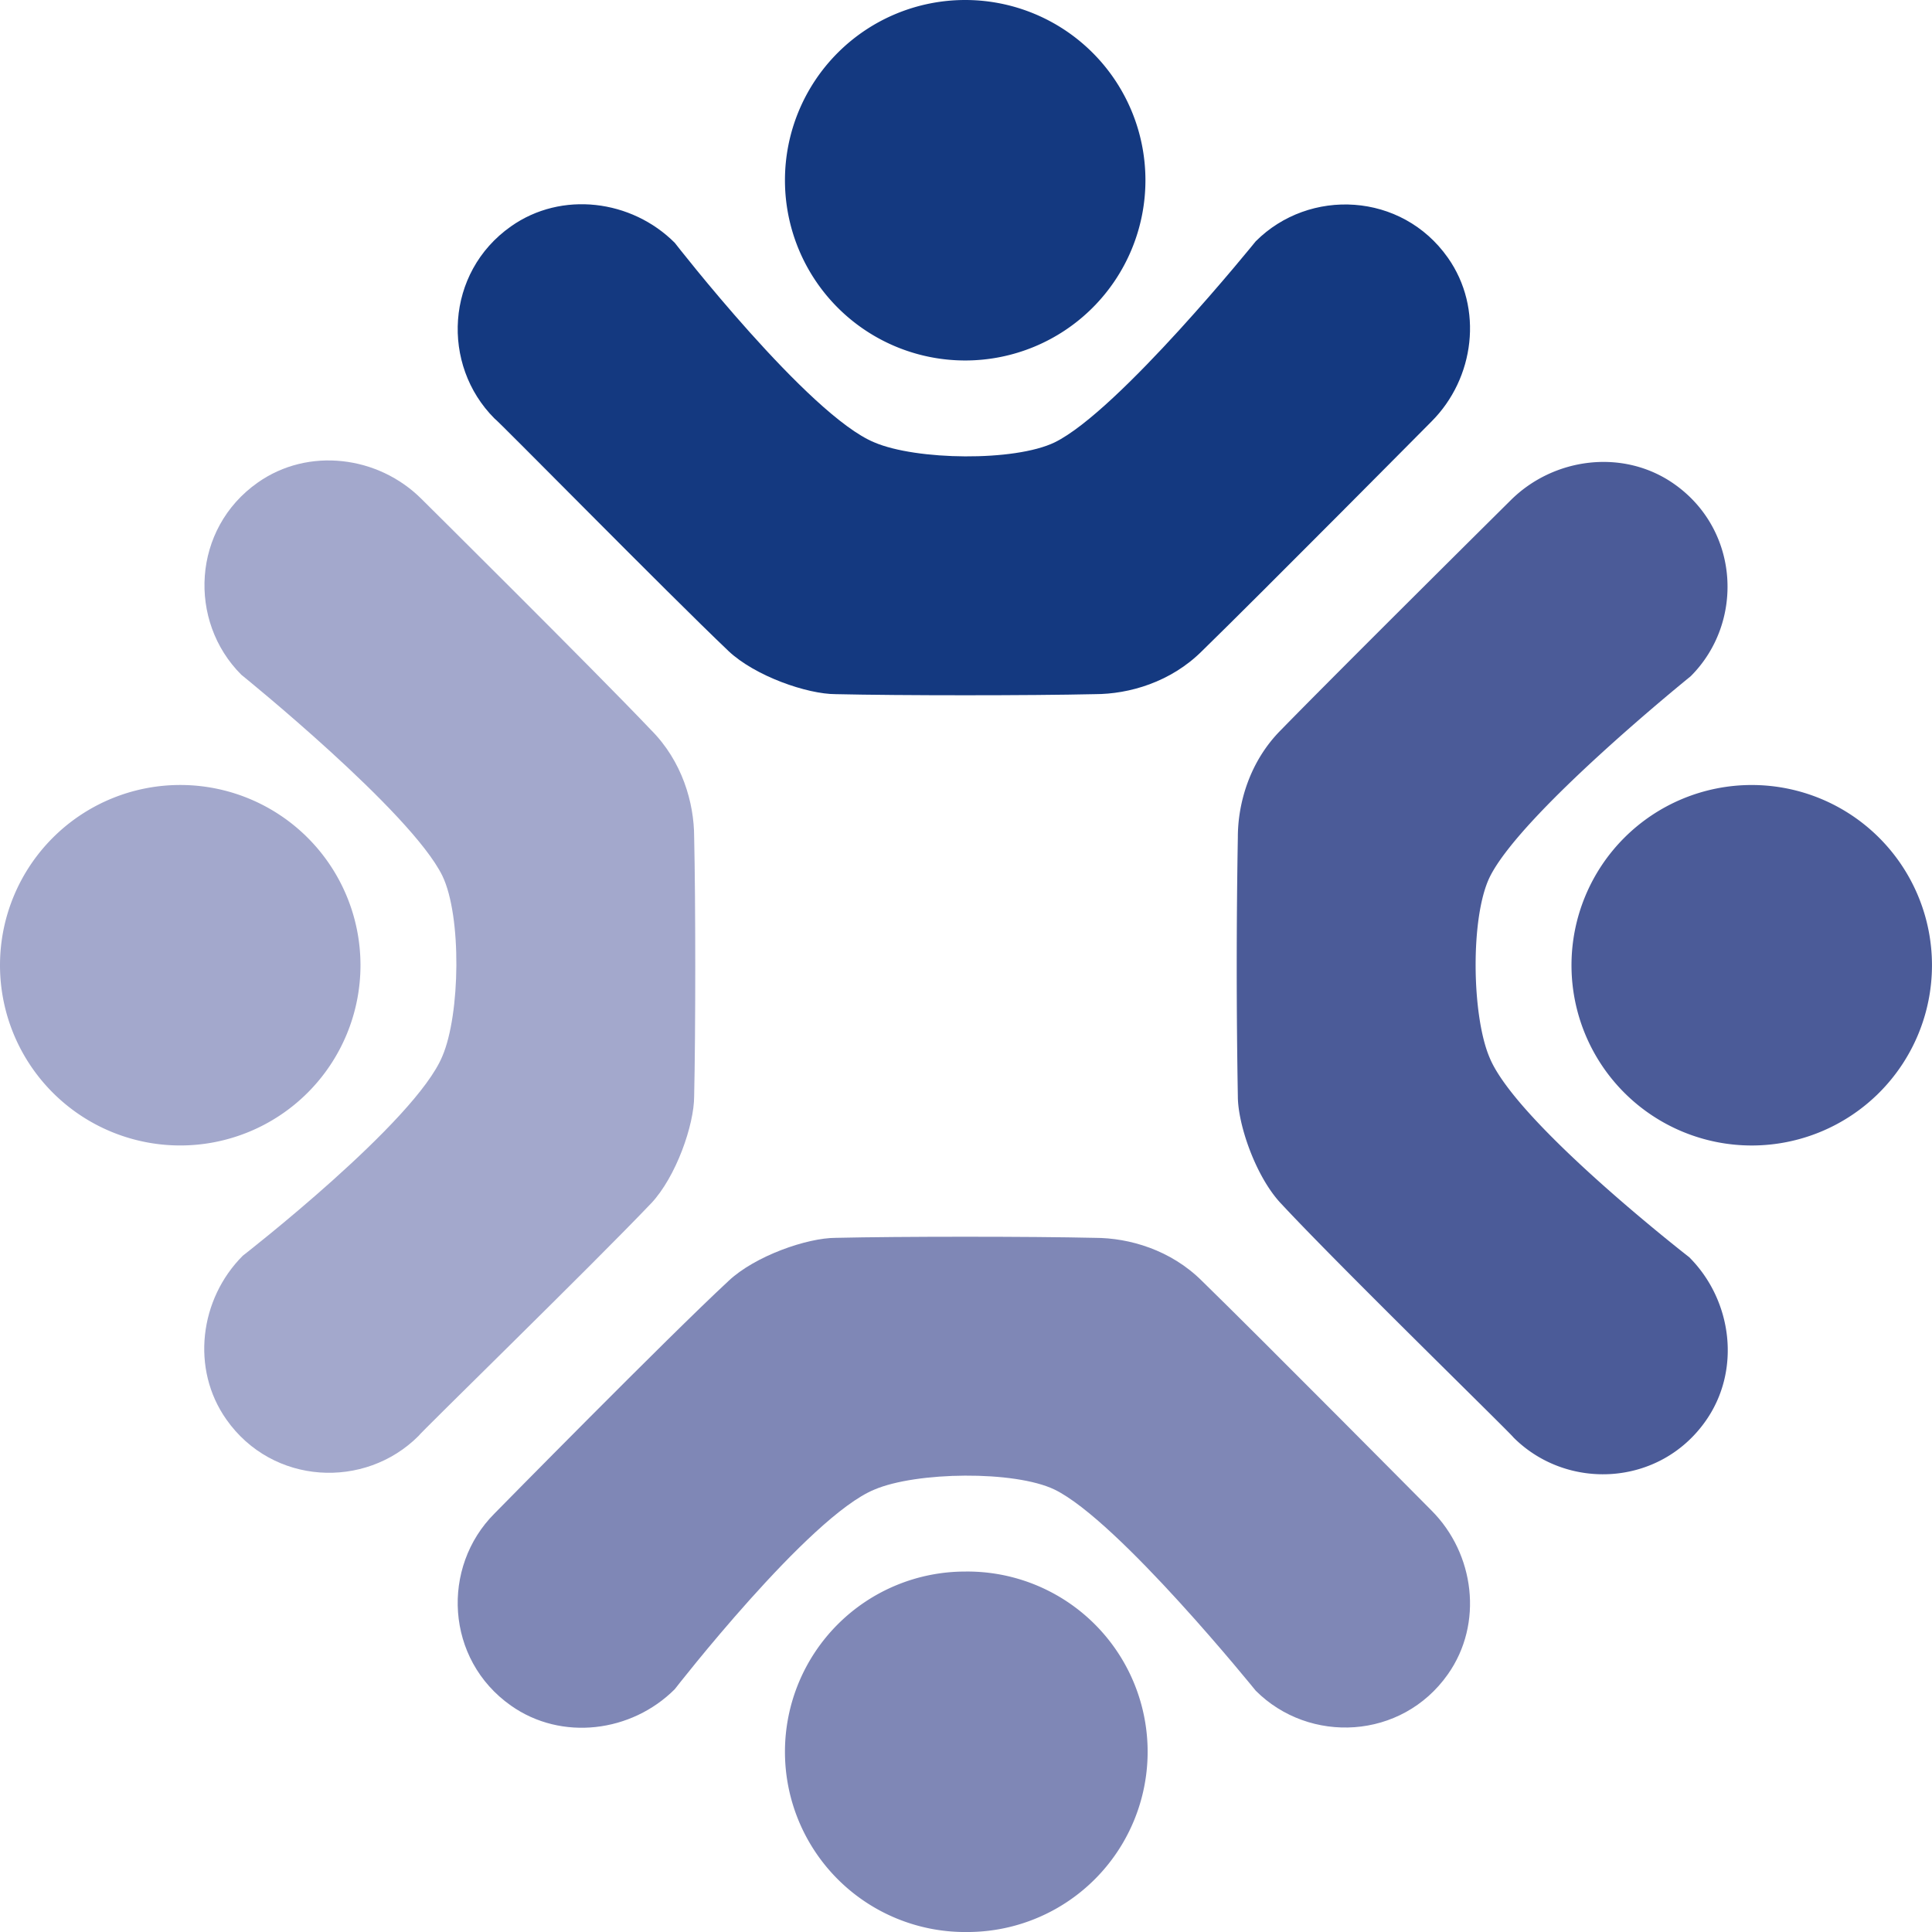
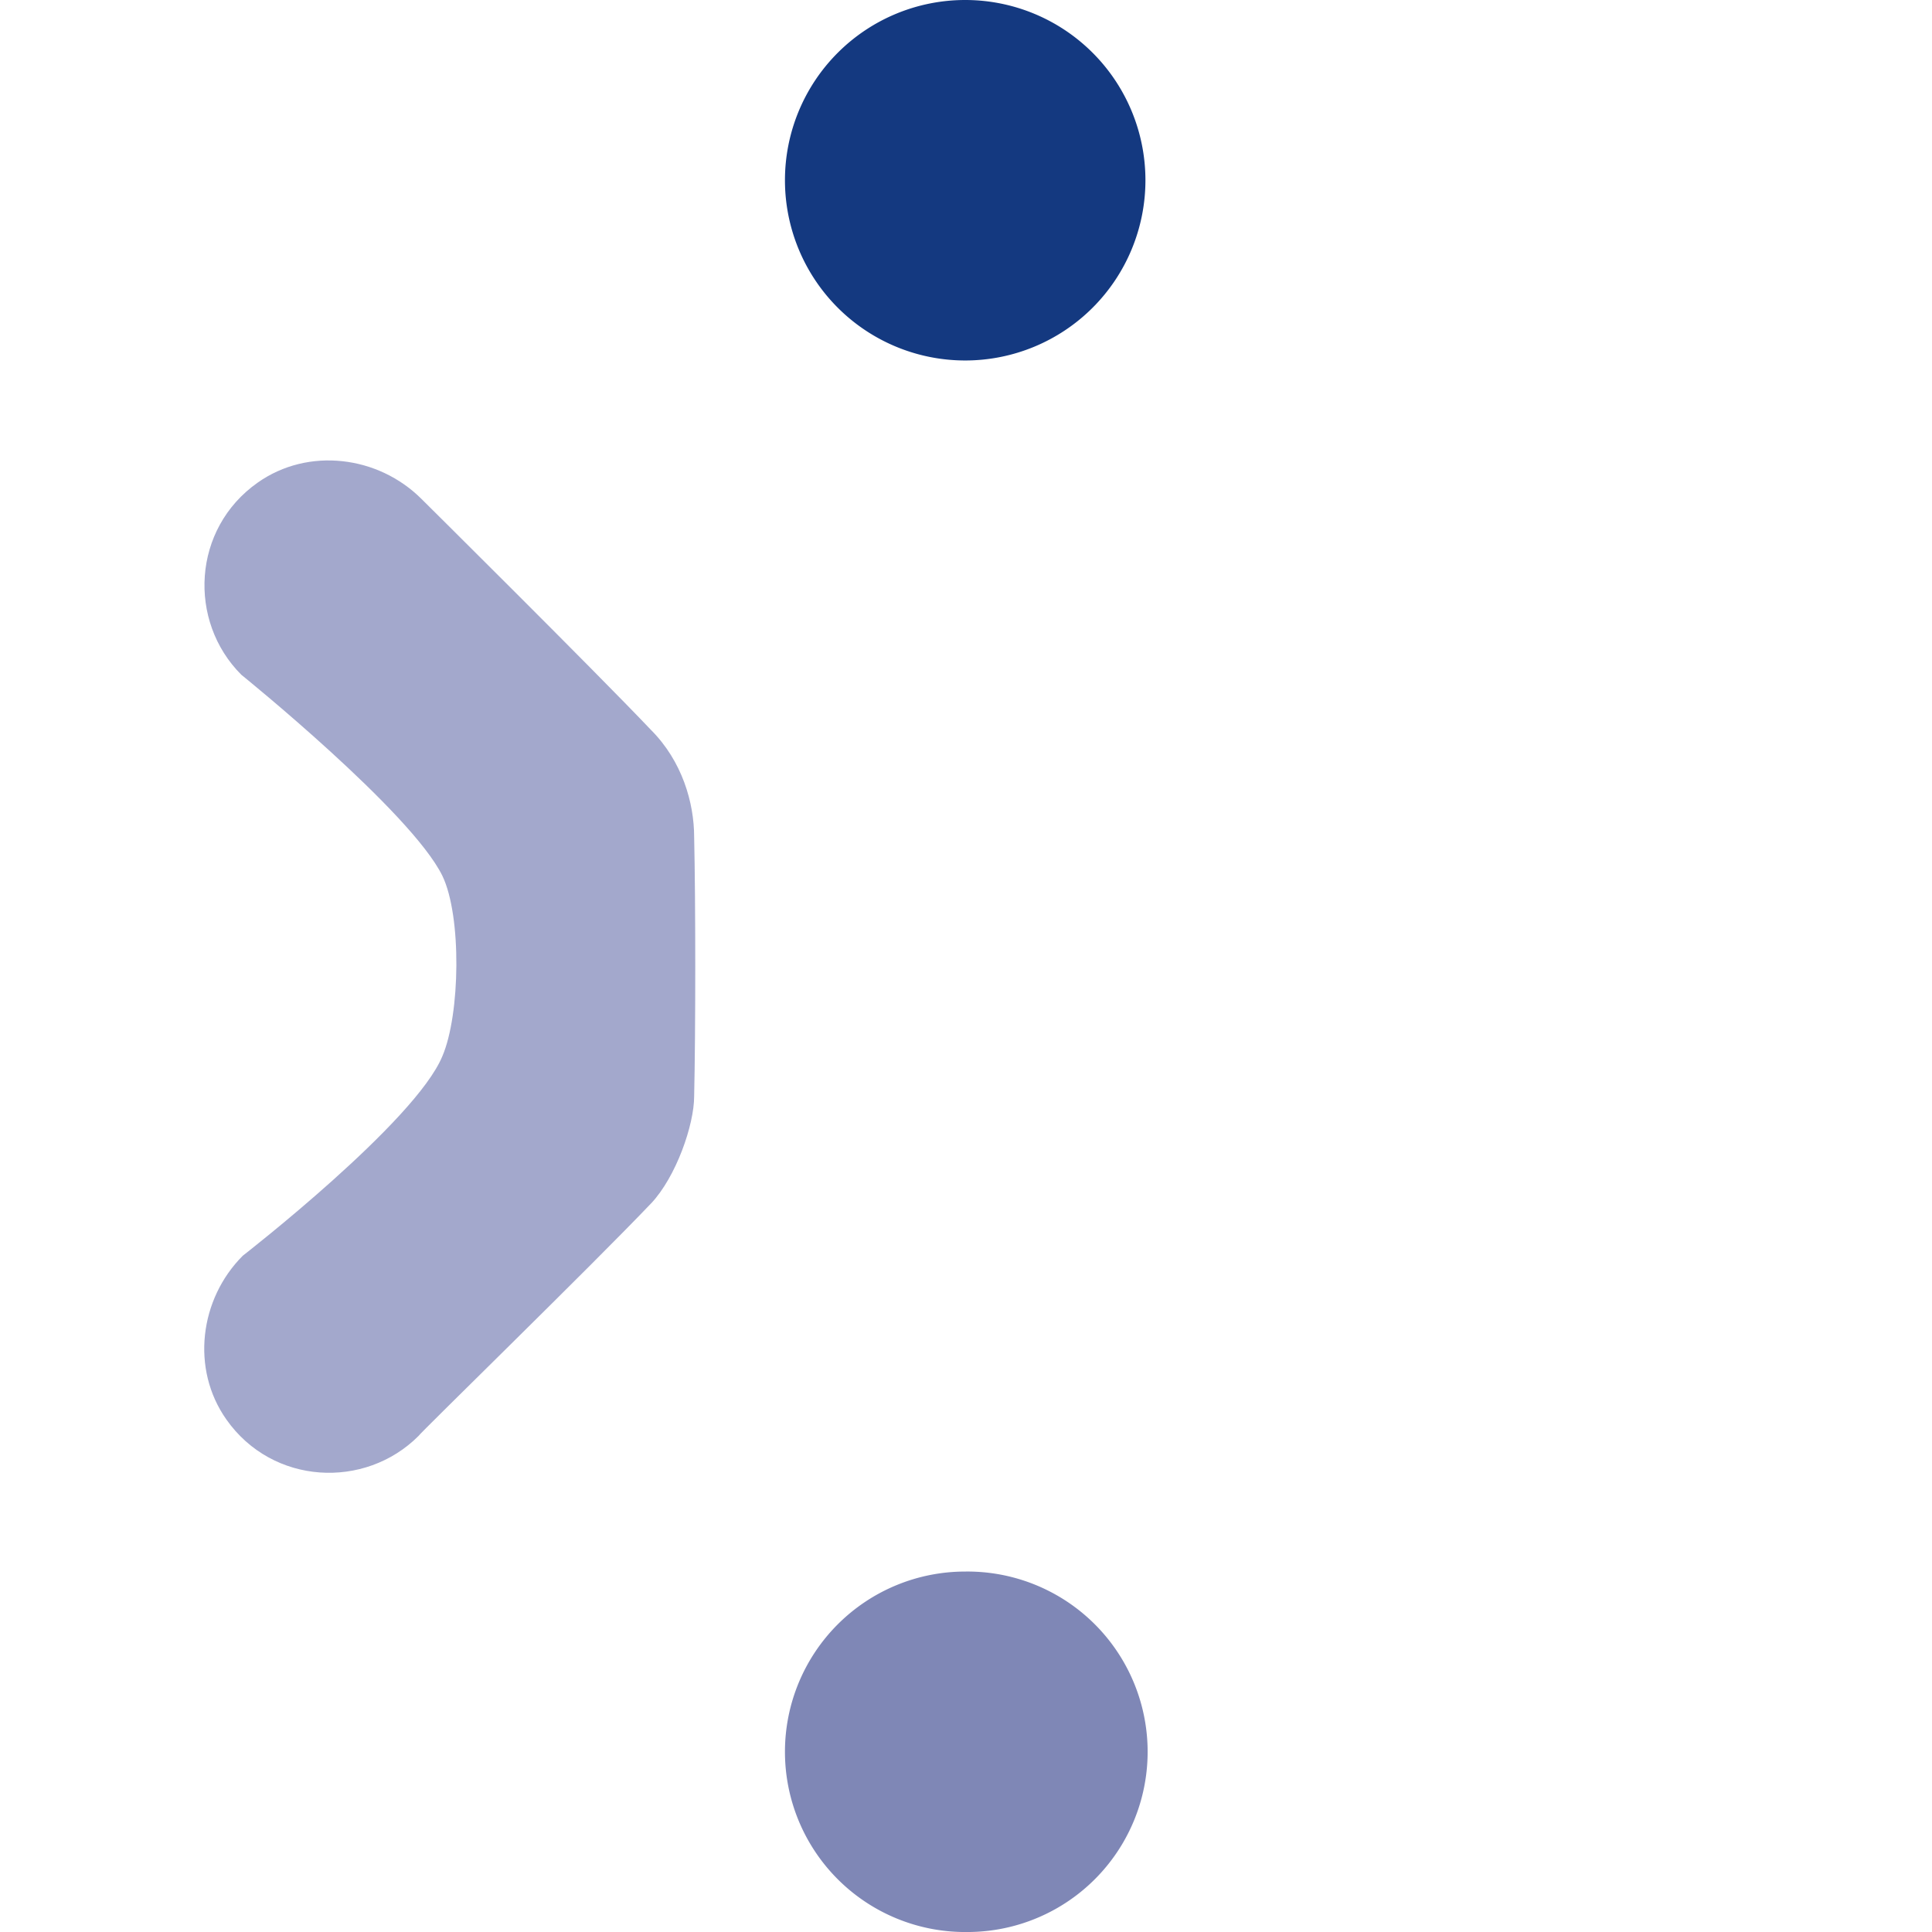
<svg xmlns="http://www.w3.org/2000/svg" width="72" height="72" fill="none">
  <path d="M35.97 13.434A6.717 6.717 0 1 0 35.97 0a6.717 6.717 0 0 0 0 13.434Z" fill="#143980" />
-   <path d="M27.145 24.259c1 .943 2.942 1.61 3.997 1.61 2.387.055 7.272.055 9.659 0 1.277 0 2.831-.445 3.997-1.61 2.165-2.11 8.549-8.55 8.549-8.55 1.61-1.61 1.943-4.218.61-6.106-1.72-2.442-5.162-2.609-7.16-.61 0 0-5.108 6.328-7.495 7.494-1.499.722-5.163.666-6.717 0-2.442-1-7.439-7.439-7.439-7.439-1.61-1.61-4.219-1.943-6.106-.61-2.442 1.72-2.609 5.162-.61 7.16.055 0 6.439 6.496 8.715 8.66Z" fill="#143980" />
  <path d="M35.97 72a6.717 6.717 0 1 0 0-13.433 6.717 6.717 0 0 0 0 13.434Z" fill="#7F87B6" />
-   <path d="M27.145 47.741c1-.943 2.942-1.61 3.997-1.61 2.387-.055 7.272-.055 9.659 0 1.277 0 2.831.445 3.997 1.61 2.165 2.11 8.549 8.55 8.549 8.55 1.61 1.61 1.943 4.218.61 6.106-1.72 2.442-5.162 2.609-7.16.61 0 0-5.108-6.328-7.495-7.494-1.499-.721-5.163-.666-6.717 0-2.442 1-7.439 7.439-7.439 7.439-1.61 1.61-4.219 1.943-6.106.61-2.442-1.72-2.609-5.162-.61-7.16.055-.056 6.439-6.551 8.715-8.66Z" fill="#7F87B6" />
-   <path d="M6.717 42.688a6.717 6.717 0 1 0 0-13.434 6.717 6.717 0 0 0 0 13.434Z" fill="#A3A8CC" />
  <path d="M24.259 44.854c.943-1 1.61-2.943 1.61-3.997.055-2.387.055-7.273 0-9.66 0-1.276-.445-2.83-1.61-3.996-2.11-2.221-8.55-8.605-8.55-8.605-1.61-1.61-4.218-1.943-6.106-.61-2.442 1.72-2.609 5.162-.61 7.16 0 0 6.328 5.108 7.494 7.495.722 1.499.666 5.163 0 6.717-1 2.442-7.439 7.439-7.439 7.439-1.61 1.61-1.943 4.219-.61 6.106 1.72 2.443 5.162 2.61 7.16.61 0-.055 6.495-6.383 8.66-8.66Z" fill="#A3A8CC" />
-   <path d="M65.282 42.689a6.717 6.717 0 1 0 0-13.434 6.717 6.717 0 0 0 0 13.434Z" fill="#4B5B98" />
-   <path d="M47.741 44.854c-.943-1-1.61-2.942-1.61-3.997a280.207 280.207 0 0 1 0-9.66c0-1.276.445-2.83 1.61-3.996 2.11-2.165 8.55-8.55 8.55-8.55 1.61-1.61 4.218-1.942 6.106-.61 2.442 1.72 2.609 5.163.61 7.161 0 0-6.328 5.107-7.494 7.494-.722 1.5-.666 5.163 0 6.718 1 2.442 7.439 7.438 7.439 7.438 1.61 1.61 1.943 4.22.61 6.107-1.72 2.442-5.162 2.609-7.16.61-.056-.11-6.551-6.44-8.66-8.715Z" fill="#4B5B98" />
</svg>